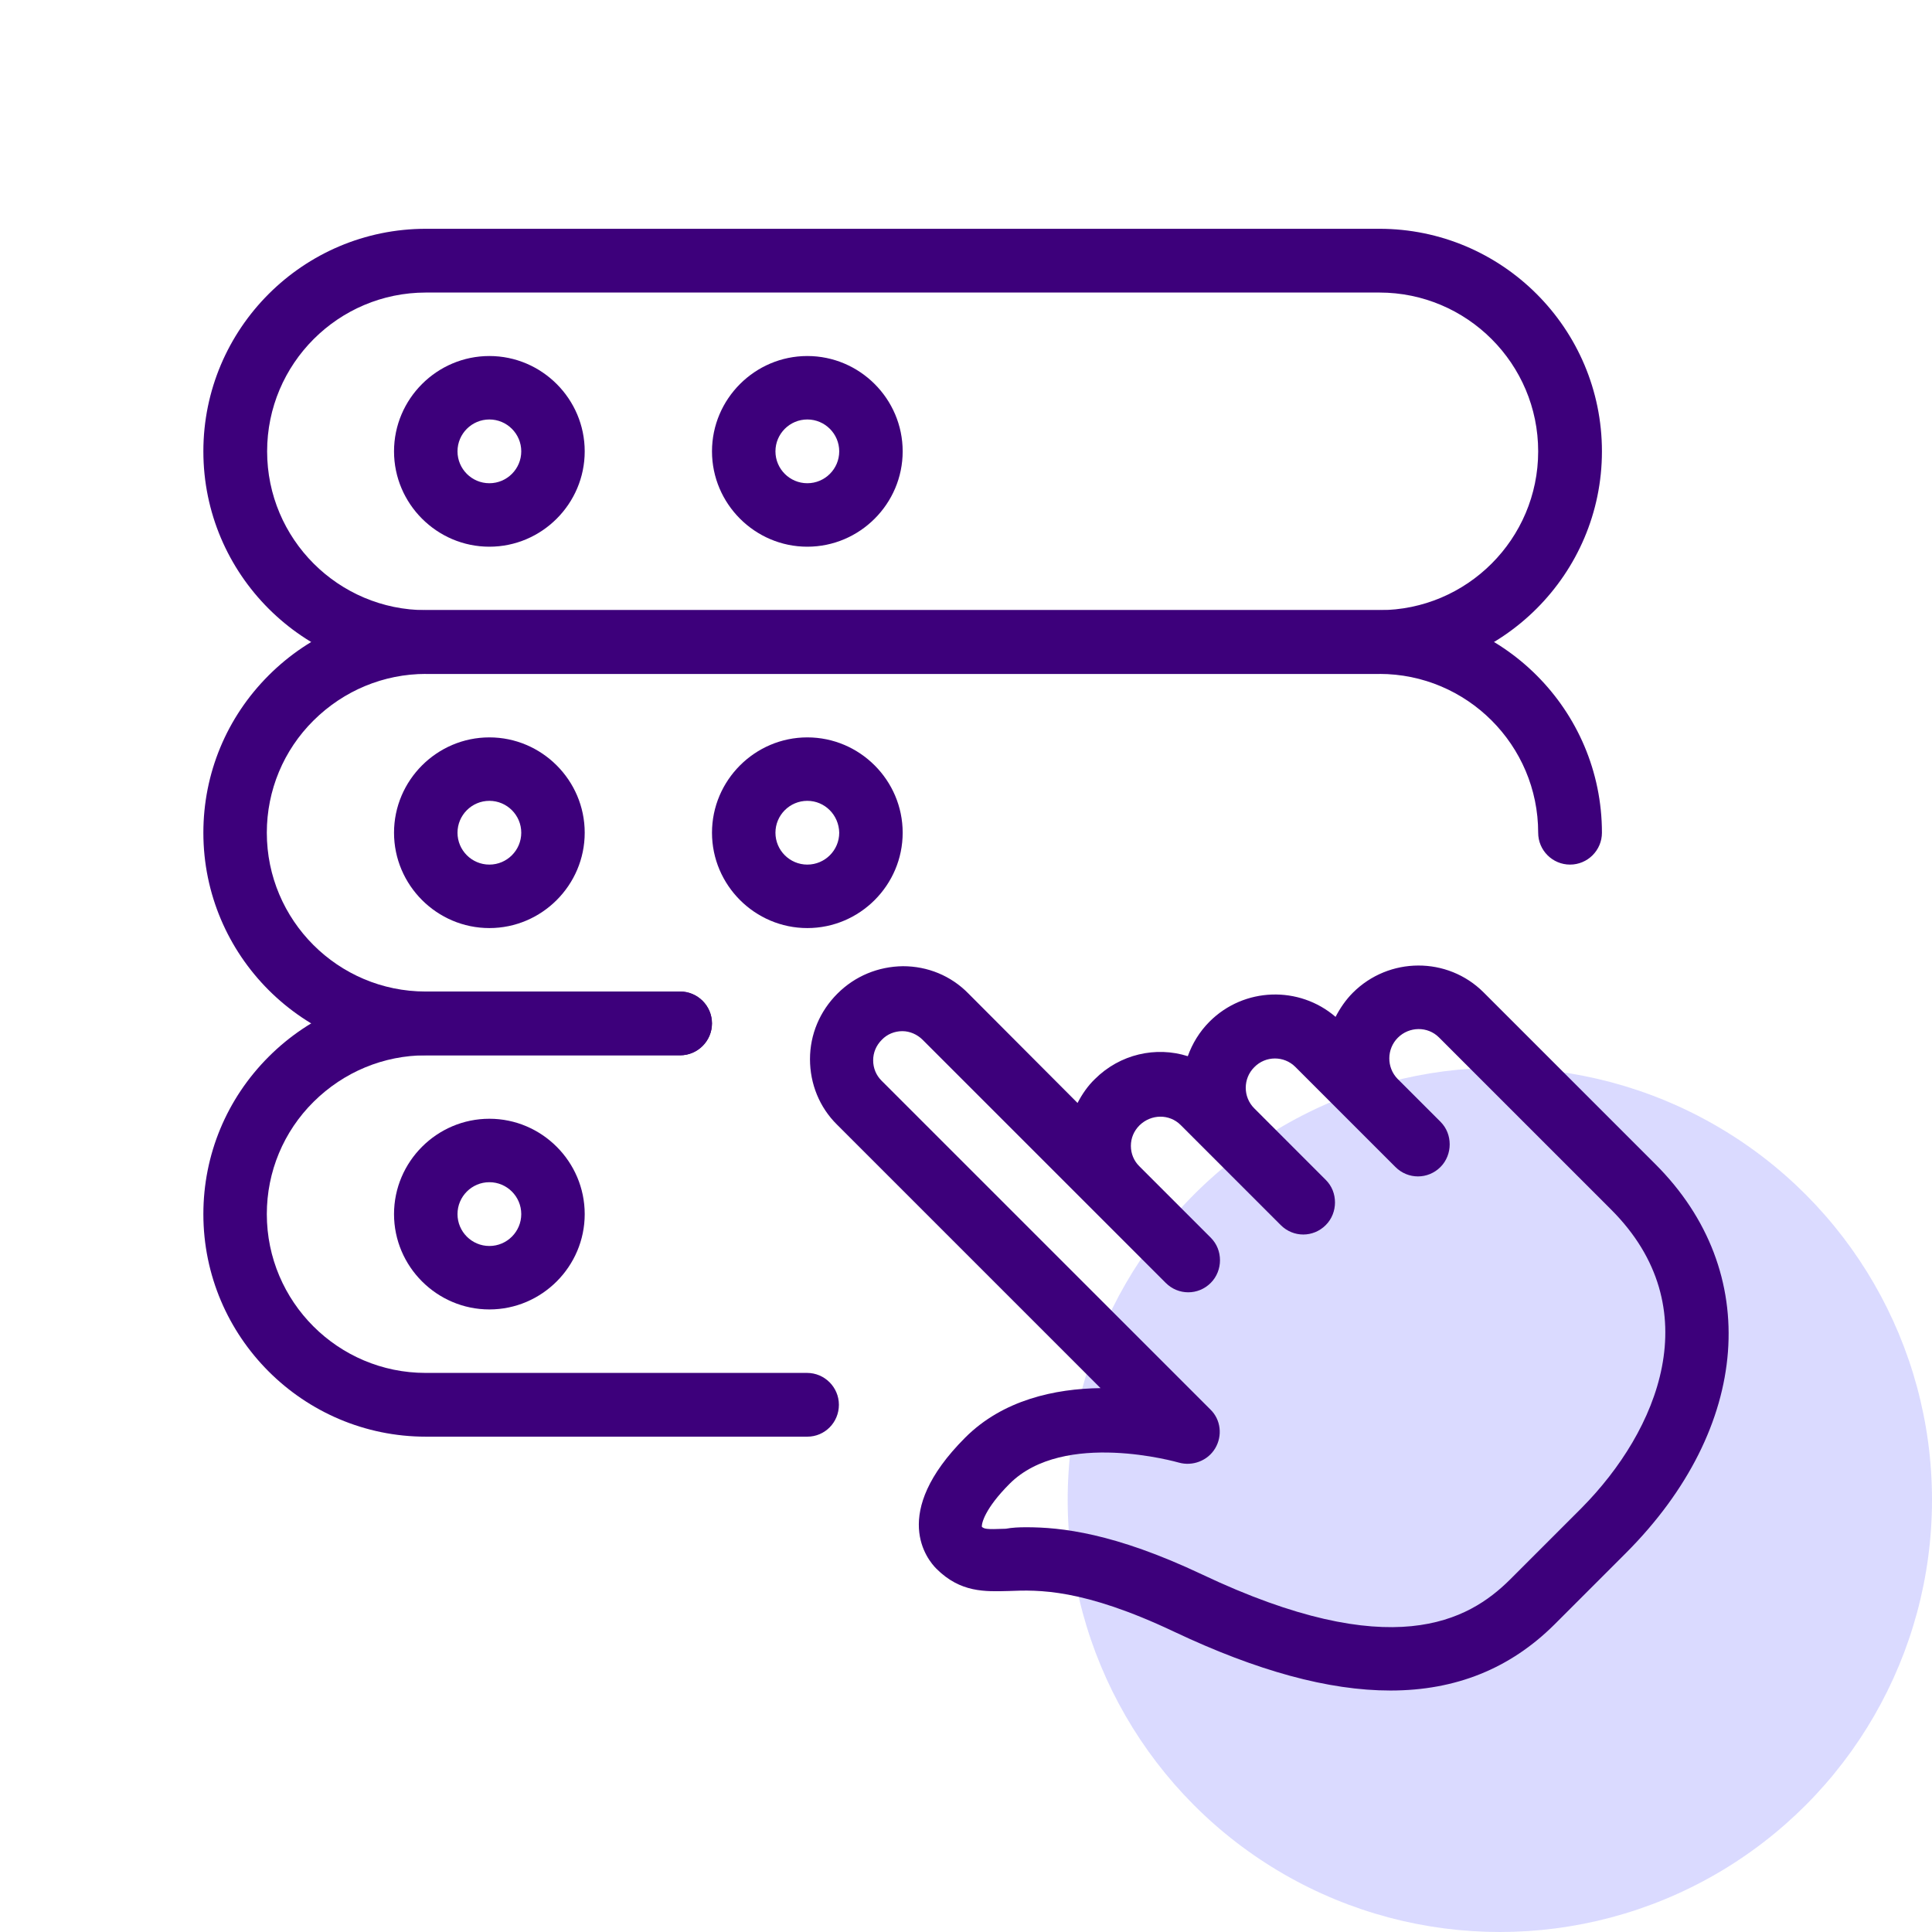
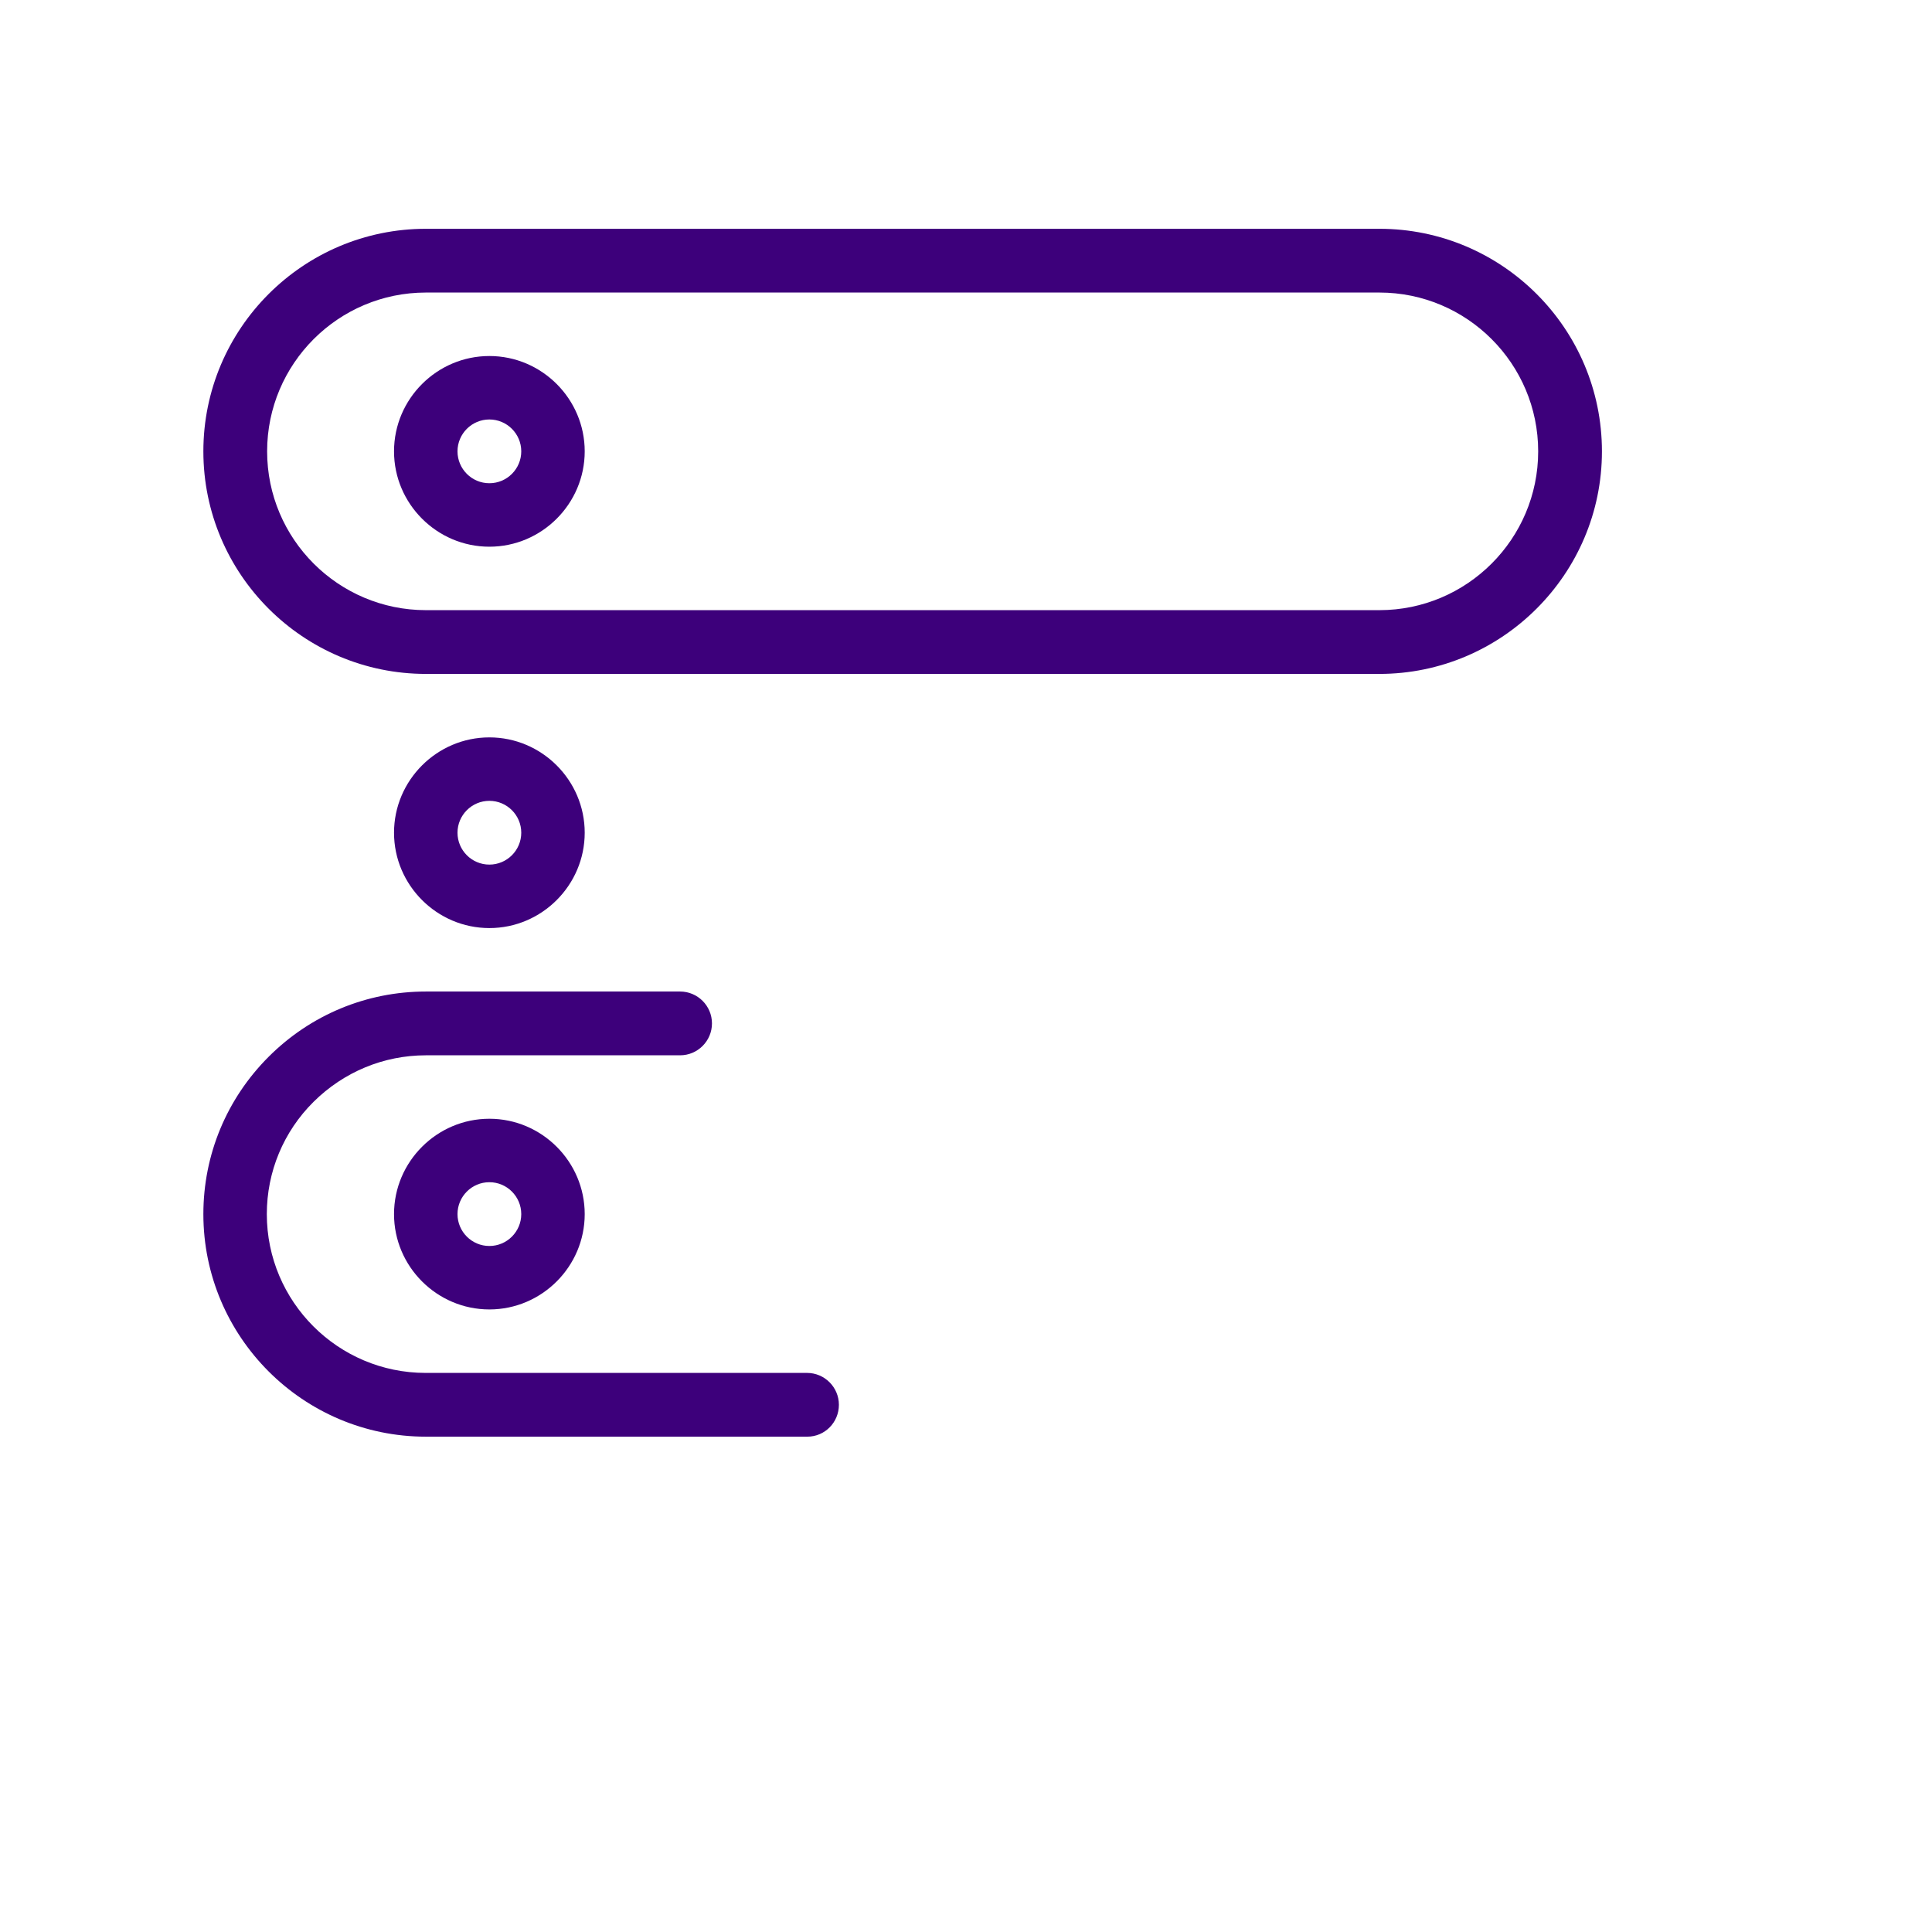
<svg xmlns="http://www.w3.org/2000/svg" width="76" height="76" viewBox="0 0 76 76" fill="none">
-   <circle cx="59" cy="59" r="17" fill="#DADAFF" />
-   <path d="M54.695 66.501C52.257 66.501 49.444 65.727 46.197 64.192C42.587 62.481 40.841 62.539 39.681 62.586C38.755 62.61 37.782 62.657 36.833 61.707C36.493 61.367 34.969 59.551 37.97 56.55C39.458 55.062 41.509 54.628 43.291 54.605L32.93 44.244C32.238 43.564 31.863 42.638 31.863 41.665C31.863 40.692 32.25 39.778 32.942 39.087C33.633 38.395 34.547 38.02 35.52 38.008C36.493 38.008 37.407 38.383 38.087 39.075L42.388 43.388C42.564 43.048 42.787 42.72 43.068 42.45C44.053 41.466 45.471 41.149 46.725 41.548C46.901 41.056 47.182 40.587 47.58 40.188C48.94 38.829 51.108 38.77 52.538 40.001C52.714 39.661 52.937 39.333 53.218 39.051C54.636 37.633 56.945 37.621 58.363 39.04L65.114 45.791C69.357 50.022 68.877 56.163 63.966 61.086C63.954 61.098 63.942 61.109 63.931 61.121L61.141 63.911C59.406 65.633 57.273 66.501 54.695 66.501ZM40.372 60.078C41.732 60.078 43.83 60.301 47.276 61.93C54.742 65.469 57.766 63.758 59.395 62.141L62.208 59.328C62.219 59.316 62.219 59.316 62.231 59.304C65.208 56.292 67.259 51.463 63.38 47.584L56.605 40.809C56.16 40.364 55.433 40.376 54.988 40.821C54.542 41.267 54.542 41.993 54.976 42.439L56.664 44.126C56.91 44.373 57.027 44.689 57.027 45.017C57.027 45.334 56.91 45.662 56.664 45.908C56.172 46.4 55.386 46.4 54.894 45.908L50.956 41.97C50.511 41.525 49.784 41.525 49.339 41.982C48.893 42.427 48.893 43.154 49.339 43.599L52.151 46.412C52.398 46.658 52.515 46.974 52.515 47.303C52.515 47.619 52.398 47.947 52.151 48.193C51.659 48.686 50.874 48.686 50.382 48.193L46.444 44.255C45.998 43.81 45.283 43.822 44.826 44.267C44.603 44.49 44.486 44.771 44.486 45.076C44.486 45.38 44.603 45.662 44.814 45.873L47.627 48.686C47.873 48.932 47.991 49.248 47.991 49.576C47.991 49.893 47.873 50.221 47.627 50.467C47.135 50.959 46.35 50.959 45.858 50.467L36.294 40.903C36.083 40.692 35.79 40.563 35.497 40.563C35.192 40.563 34.899 40.681 34.688 40.903C34.465 41.126 34.348 41.407 34.348 41.712C34.348 42.017 34.465 42.298 34.676 42.509L47.616 55.448C48.026 55.847 48.096 56.48 47.803 56.972C47.51 57.464 46.912 57.687 46.373 57.535C46.326 57.523 41.849 56.234 39.716 58.367C38.743 59.34 38.603 59.937 38.626 60.066C38.731 60.137 38.755 60.172 39.564 60.137C39.822 60.09 40.079 60.078 40.372 60.078Z" fill="#3D007B" />
  <path d="M54.261 26.51H16.755C11.926 26.51 8 22.584 8 17.755C8 12.926 11.926 9 16.755 9H54.261C59.09 9 63.016 12.926 63.016 17.755C63.016 22.584 59.078 26.51 54.261 26.51ZM16.755 11.508C13.309 11.508 10.508 14.309 10.508 17.755C10.508 21.201 13.309 24.002 16.755 24.002H54.261C57.707 24.002 60.508 21.201 60.508 17.755C60.508 14.309 57.707 11.508 54.261 11.508H16.755Z" fill="#3D007B" />
  <path d="M19.251 21.506C17.188 21.506 15.5 19.818 15.5 17.755C15.5 15.692 17.188 14.005 19.251 14.005C21.313 14.005 23.001 15.692 23.001 17.755C23.001 19.818 21.313 21.506 19.251 21.506ZM19.251 16.501C18.559 16.501 17.997 17.064 17.997 17.755C17.997 18.447 18.559 19.009 19.251 19.009C19.942 19.009 20.505 18.447 20.505 17.755C20.505 17.064 19.942 16.501 19.251 16.501Z" fill="#3D007B" />
-   <path d="M31.758 21.506C29.696 21.506 28.008 19.818 28.008 17.755C28.008 15.692 29.696 14.005 31.758 14.005C33.821 14.005 35.509 15.692 35.509 17.755C35.509 19.818 33.821 21.506 31.758 21.506ZM31.758 16.501C31.067 16.501 30.504 17.064 30.504 17.755C30.504 18.447 31.067 19.009 31.758 19.009C32.45 19.009 33.013 18.447 33.013 17.755C33.013 17.064 32.45 16.501 31.758 16.501Z" fill="#3D007B" />
-   <path d="M26.753 41.513H16.755C11.926 41.513 8 37.586 8 32.757C8 30.425 8.914 28.222 10.567 26.569C12.219 24.916 14.423 24.002 16.755 24.002H54.261C59.09 24.002 63.016 27.929 63.016 32.757C63.016 33.449 62.453 34.011 61.762 34.011C61.07 34.011 60.508 33.449 60.508 32.757C60.508 29.312 57.707 26.51 54.261 26.51H16.755C15.091 26.51 13.52 27.167 12.337 28.339C11.153 29.511 10.496 31.093 10.496 32.757C10.496 36.203 13.298 39.004 16.744 39.004H26.753C27.444 39.004 28.007 39.567 28.007 40.258C28.007 40.95 27.444 41.513 26.753 41.513Z" fill="#3D007B" />
  <path d="M19.251 36.508C17.188 36.508 15.5 34.82 15.5 32.757C15.5 30.695 17.188 29.007 19.251 29.007C21.313 29.007 23.001 30.695 23.001 32.757C23.001 34.82 21.313 36.508 19.251 36.508ZM19.251 31.503C18.559 31.503 17.997 32.066 17.997 32.757C17.997 33.449 18.559 34.011 19.251 34.011C19.942 34.011 20.505 33.449 20.505 32.757C20.505 32.066 19.942 31.503 19.251 31.503Z" fill="#3D007B" />
-   <path d="M31.758 36.508C29.696 36.508 28.008 34.82 28.008 32.757C28.008 30.695 29.696 29.007 31.758 29.007C33.821 29.007 35.509 30.695 35.509 32.757C35.509 34.82 33.821 36.508 31.758 36.508ZM31.758 31.503C31.067 31.503 30.504 32.066 30.504 32.757C30.504 33.449 31.067 34.011 31.758 34.011C32.45 34.011 33.013 33.449 33.013 32.757C33.001 32.066 32.45 31.503 31.758 31.503Z" fill="#3D007B" />
  <path d="M31.757 56.515H16.755C11.926 56.515 8 52.588 8 47.76C8 45.427 8.914 43.224 10.567 41.571C12.219 39.919 14.423 39.004 16.755 39.004H26.753C27.444 39.004 28.007 39.567 28.007 40.258C28.007 40.95 27.444 41.513 26.753 41.513H16.755C15.091 41.513 13.52 42.169 12.337 43.341C11.153 44.513 10.496 46.095 10.496 47.76C10.496 51.205 13.298 54.007 16.744 54.007H31.746C32.437 54.007 33 54.569 33 55.261C33 55.952 32.449 56.515 31.757 56.515Z" fill="#3D007B" />
  <path d="M19.251 51.51C17.188 51.51 15.5 49.822 15.5 47.76C15.5 45.697 17.188 44.009 19.251 44.009C21.313 44.009 23.001 45.697 23.001 47.76C23.001 49.822 21.313 51.51 19.251 51.51ZM19.251 46.505C18.559 46.505 17.997 47.068 17.997 47.76C17.997 48.451 18.559 49.014 19.251 49.014C19.942 49.014 20.505 48.451 20.505 47.76C20.505 47.068 19.942 46.505 19.251 46.505Z" fill="#3D007B" />
</svg>